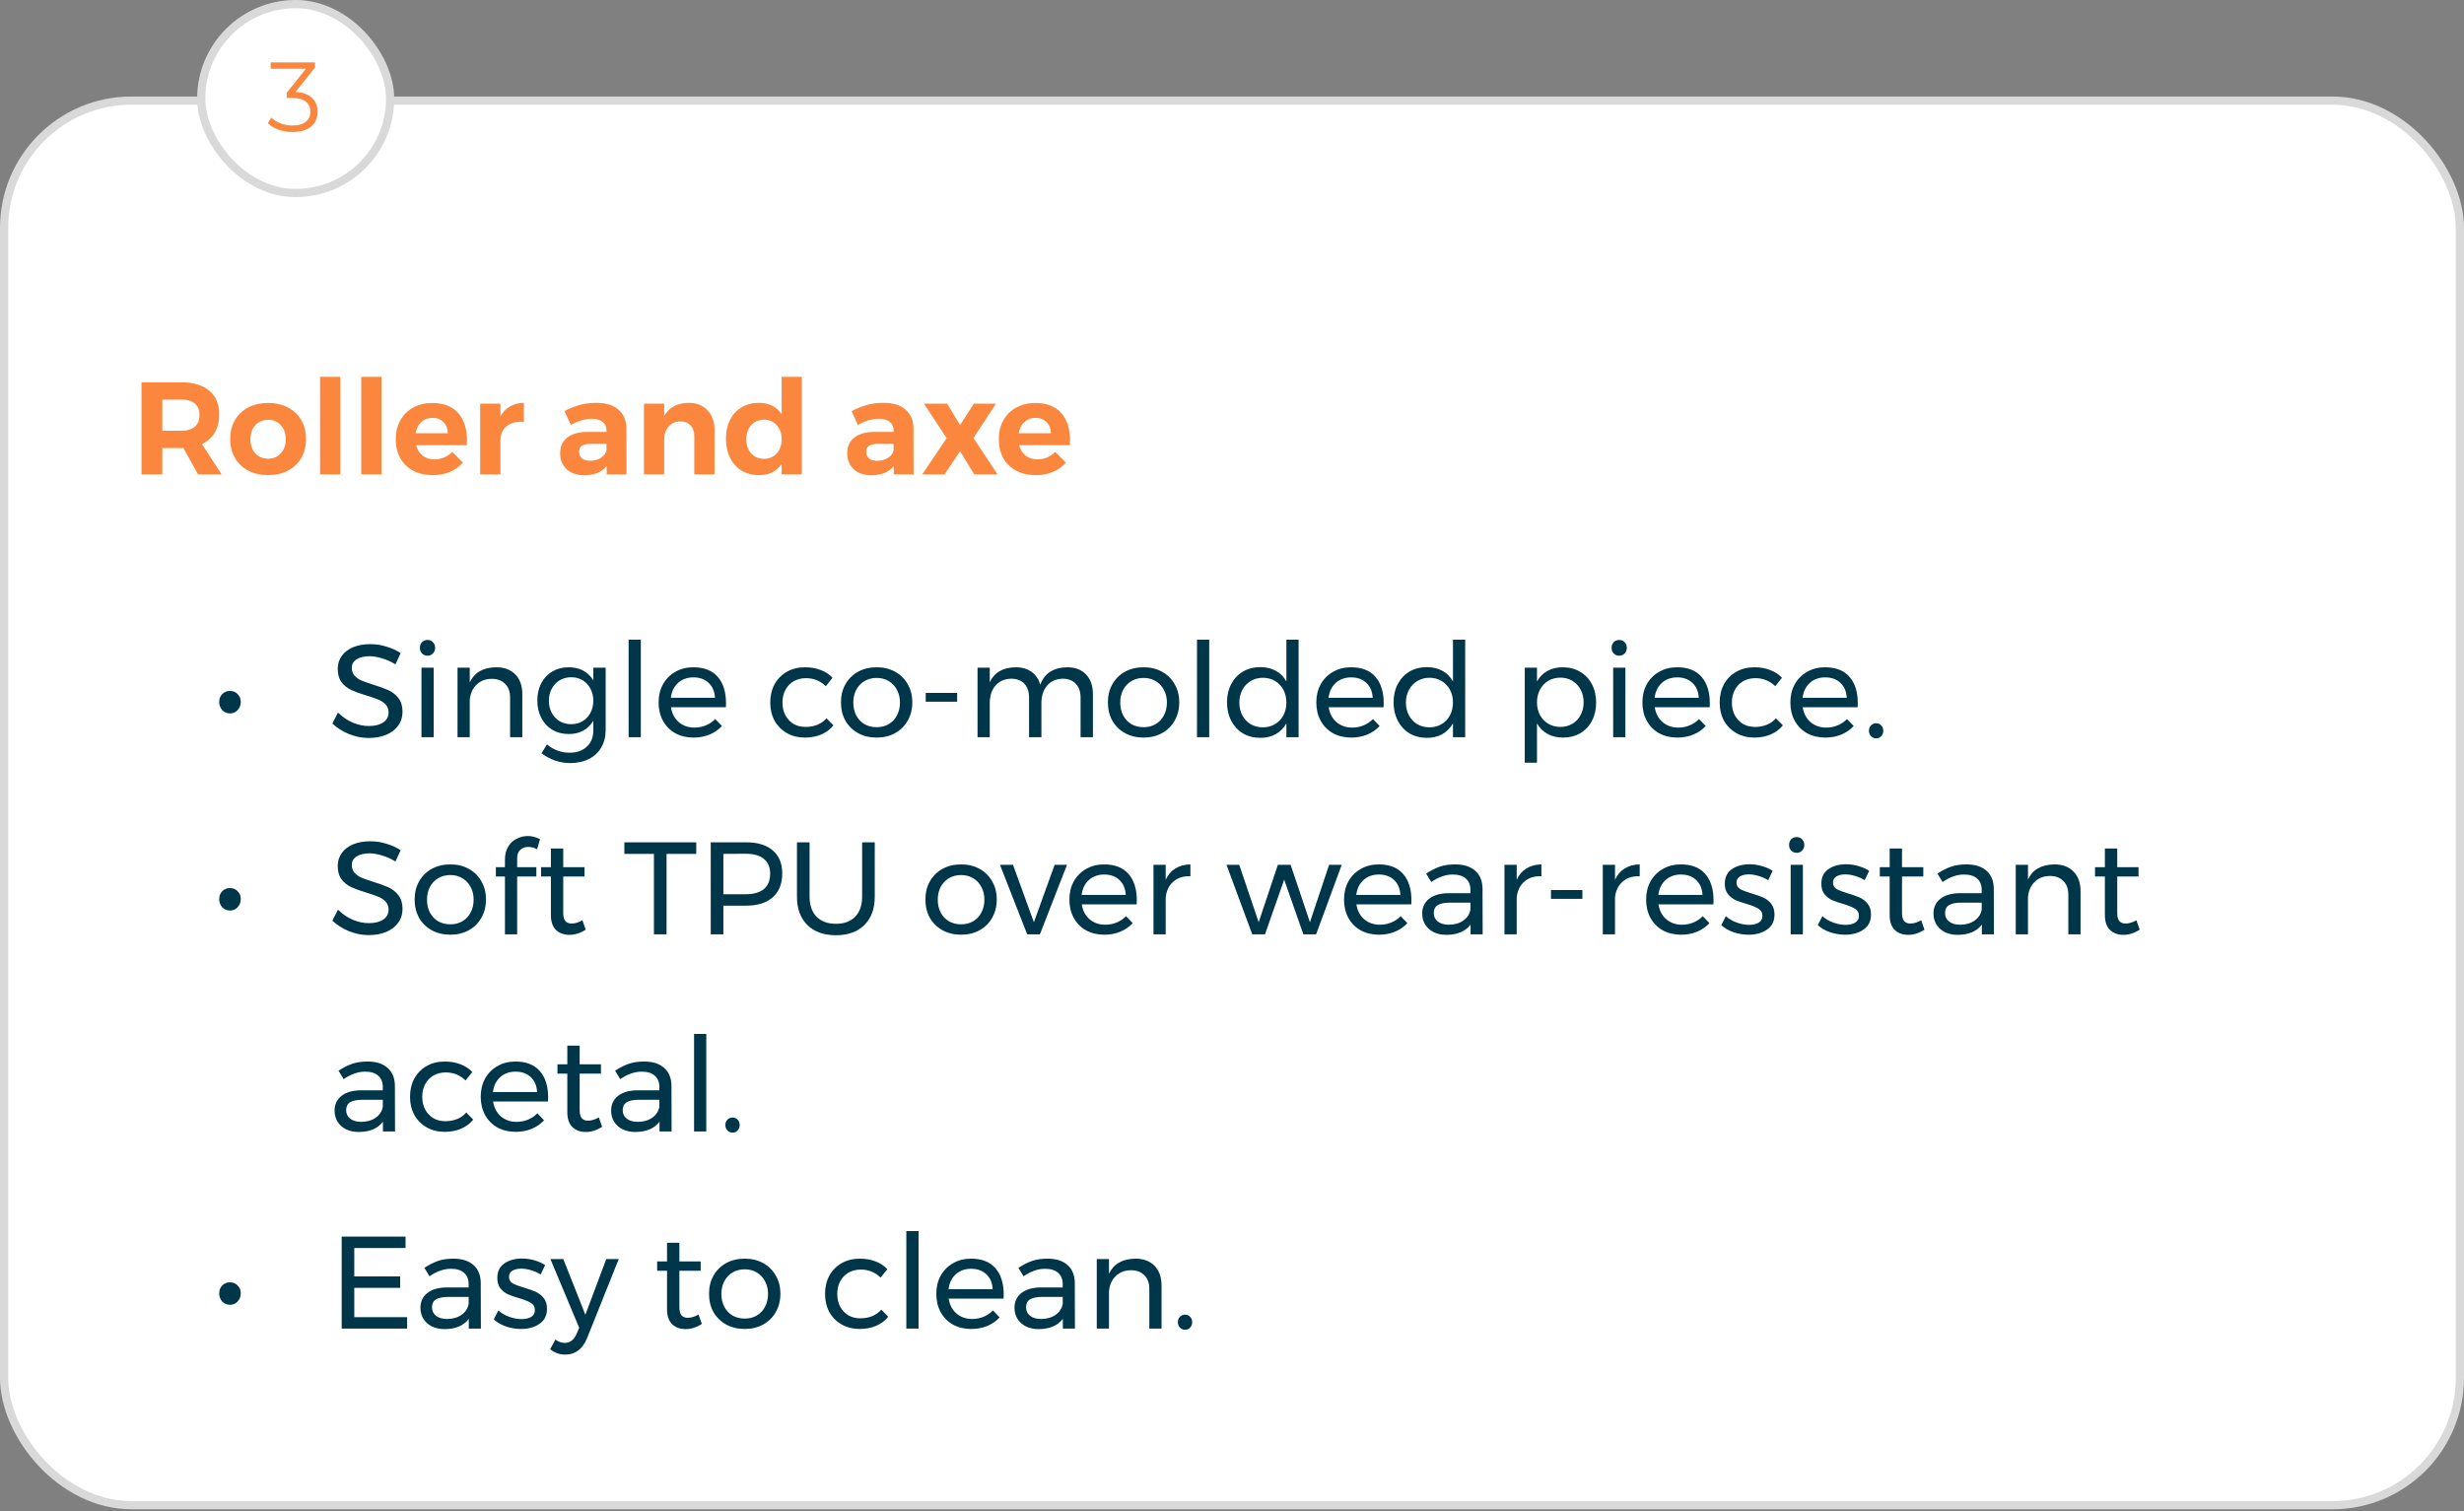
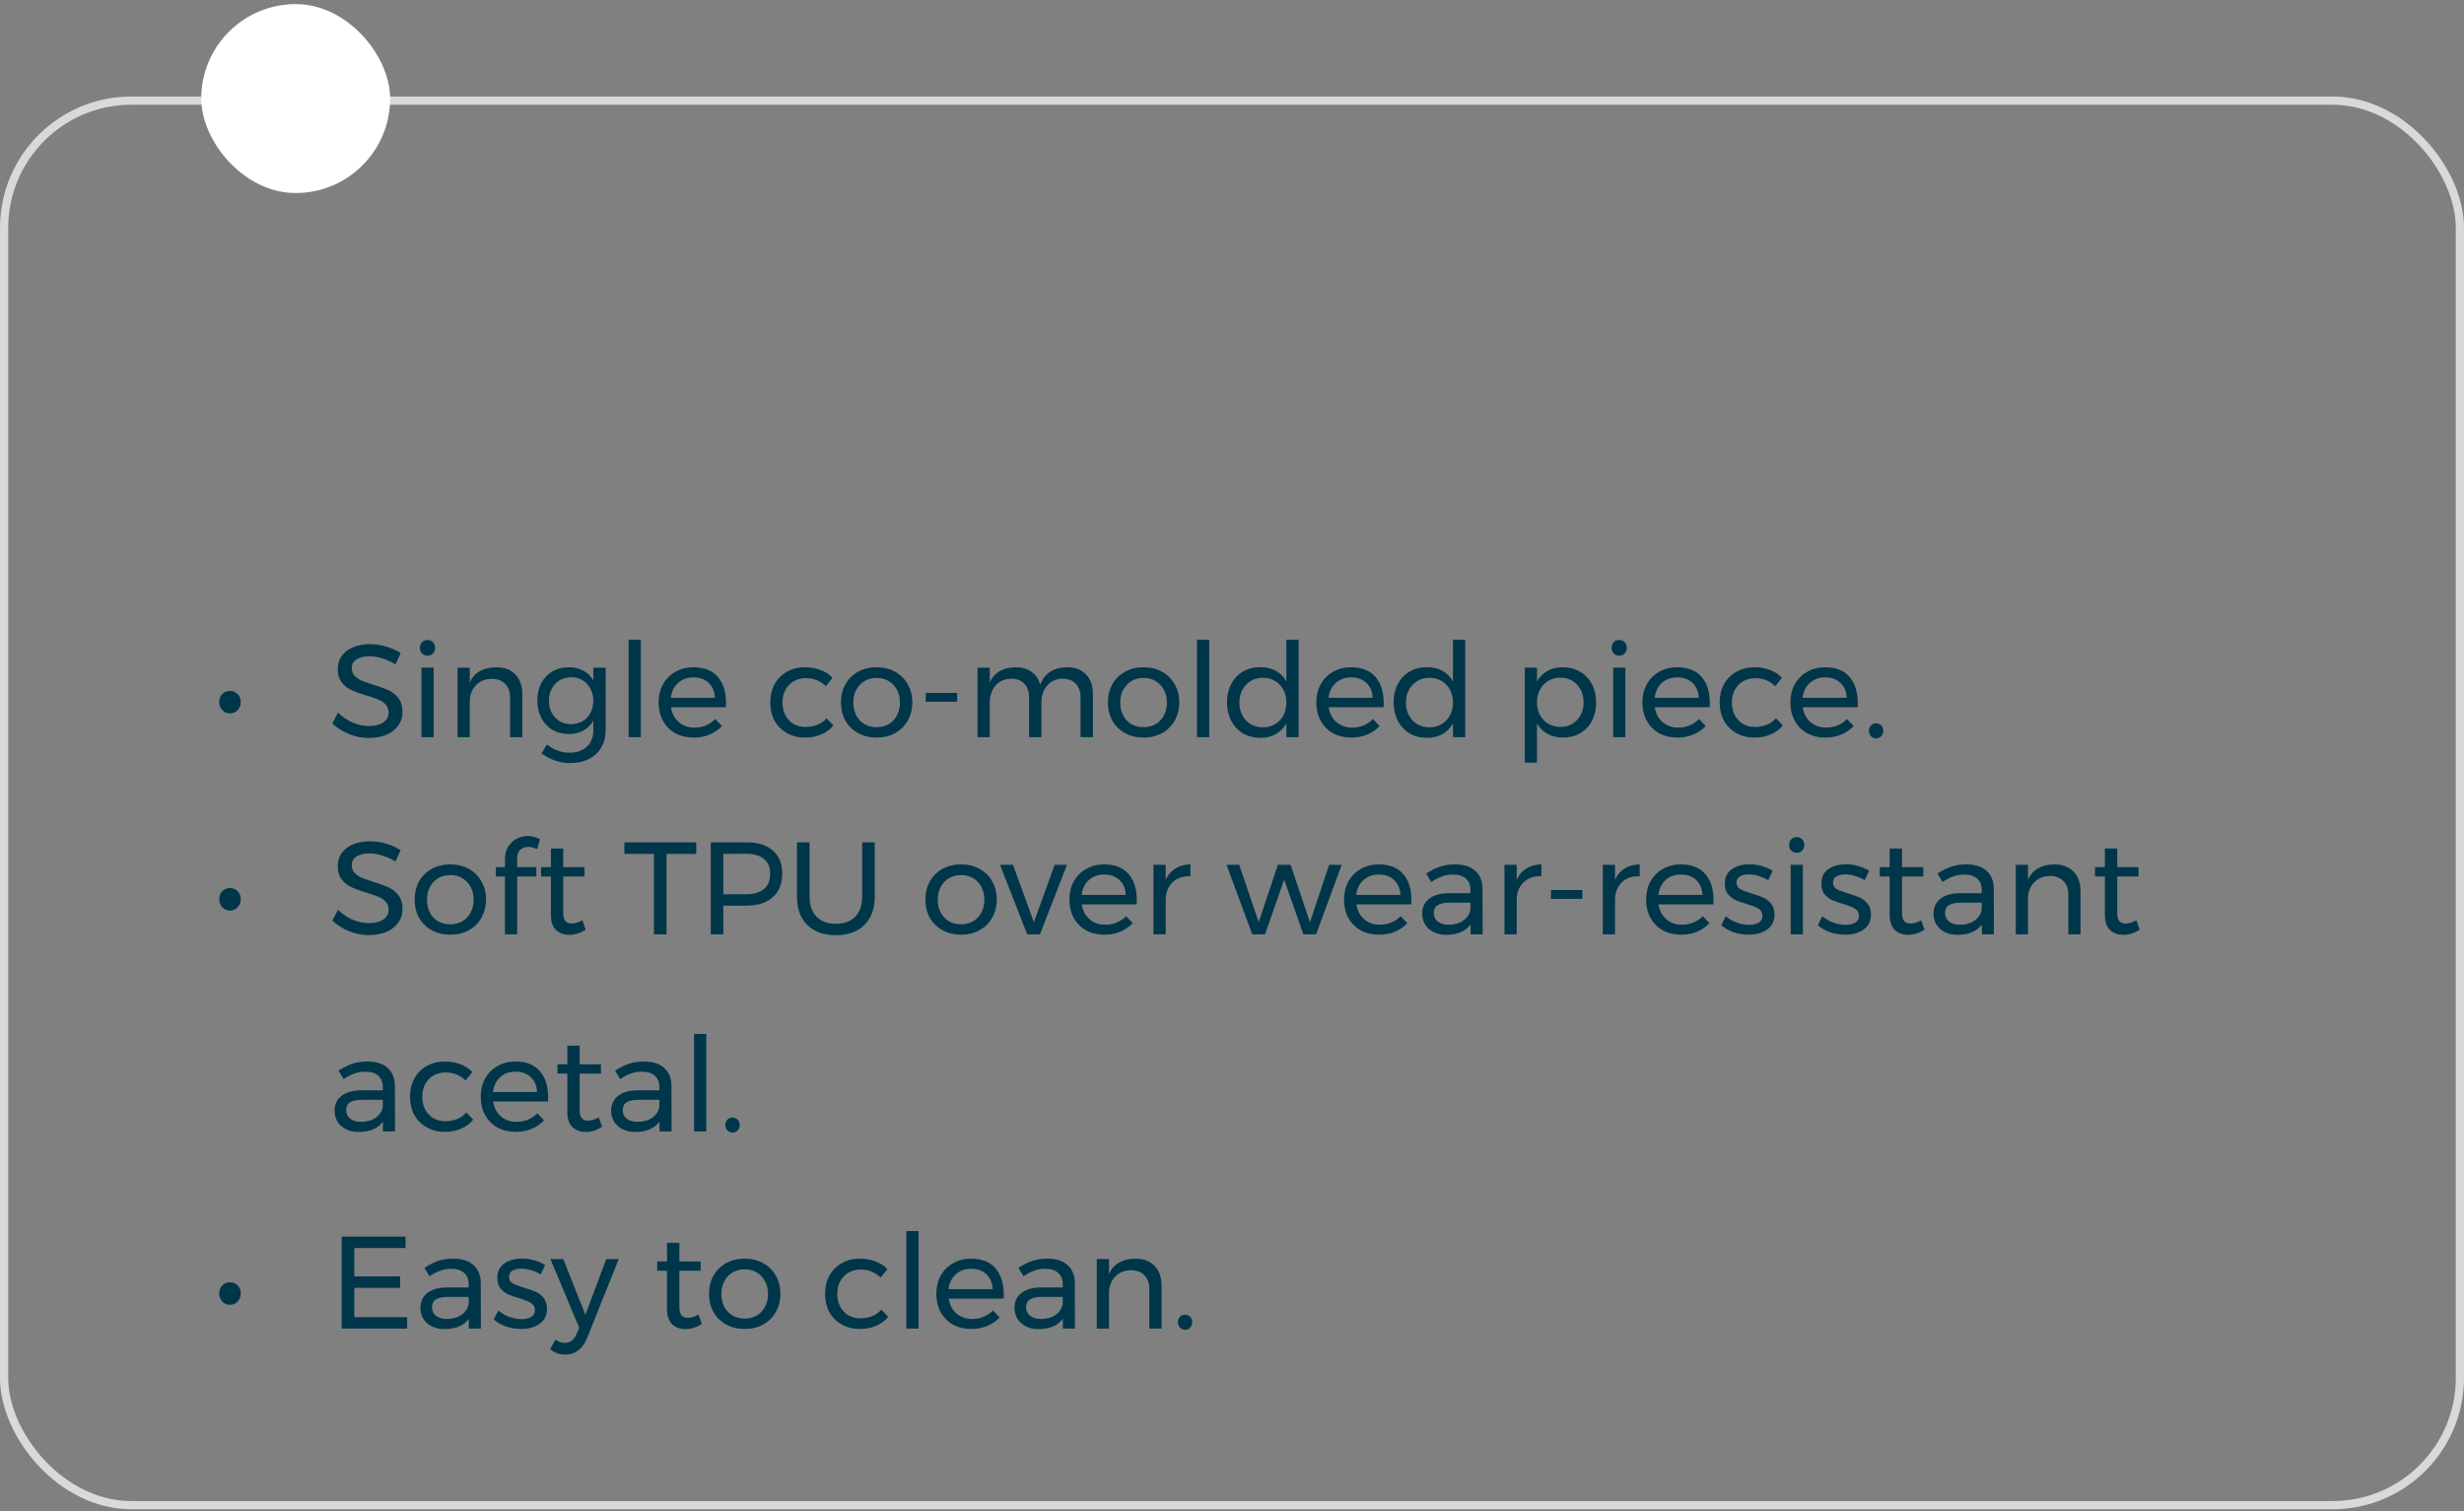
<svg xmlns="http://www.w3.org/2000/svg" width="300" height="184" viewBox="0 0 300 184" fill="none">
  <rect x="0" y="0" width="300" height="184" fill="#808080" stroke="none" />
-   <rect x="0.5" y="12.25" width="299" height="171" rx="15.5" fill="white" />
  <rect x="0.5" y="12.25" width="299" height="171" rx="15.5" stroke="#D9D9D9" />
-   <path d="M24.112 57.75L22.336 54.55H22.096H19.76V57.75H17.232V46.55H22.096C23.557 46.55 24.688 46.891 25.488 47.574C26.288 48.246 26.688 49.201 26.688 50.438C26.688 51.302 26.507 52.043 26.144 52.662C25.792 53.27 25.275 53.734 24.592 54.054L26.976 57.75H24.112ZM19.76 52.438H22.096C22.8 52.438 23.339 52.278 23.712 51.958C24.096 51.627 24.288 51.147 24.288 50.518C24.288 49.899 24.096 49.435 23.712 49.126C23.339 48.806 22.8 48.646 22.096 48.646H19.76V52.438ZM32.65 49.062C33.557 49.062 34.357 49.243 35.05 49.606C35.754 49.969 36.298 50.481 36.682 51.142C37.066 51.803 37.258 52.571 37.258 53.446C37.258 54.31 37.066 55.078 36.682 55.75C36.298 56.411 35.754 56.929 35.05 57.302C34.357 57.665 33.557 57.846 32.65 57.846C31.733 57.846 30.922 57.665 30.218 57.302C29.525 56.929 28.986 56.411 28.602 55.75C28.218 55.078 28.026 54.31 28.026 53.446C28.026 52.571 28.218 51.803 28.602 51.142C28.986 50.481 29.525 49.969 30.218 49.606C30.922 49.243 31.733 49.062 32.65 49.062ZM32.65 51.11C32.01 51.11 31.488 51.329 31.082 51.766C30.688 52.203 30.49 52.774 30.49 53.478C30.49 54.182 30.688 54.753 31.082 55.19C31.488 55.627 32.01 55.846 32.65 55.846C33.279 55.846 33.791 55.627 34.186 55.19C34.592 54.753 34.794 54.182 34.794 53.478C34.794 52.774 34.592 52.203 34.186 51.766C33.791 51.329 33.279 51.11 32.65 51.11ZM38.967 45.878H41.431V57.75H38.967V45.878ZM43.983 45.878H46.447V57.75H43.983V45.878ZM52.614 49.062C54.001 49.062 55.052 49.462 55.766 50.262C56.492 51.062 56.854 52.177 56.854 53.606C56.854 53.862 56.849 54.059 56.838 54.198H50.662C50.801 54.742 51.068 55.169 51.462 55.478C51.857 55.777 52.332 55.926 52.886 55.926C53.292 55.926 53.681 55.851 54.054 55.702C54.428 55.542 54.764 55.313 55.062 55.014L56.358 56.326C55.921 56.817 55.388 57.195 54.758 57.462C54.14 57.718 53.446 57.846 52.678 57.846C51.772 57.846 50.977 57.665 50.294 57.302C49.622 56.939 49.1 56.427 48.726 55.766C48.364 55.105 48.182 54.342 48.182 53.478C48.182 52.603 48.369 51.835 48.742 51.174C49.116 50.502 49.638 49.985 50.31 49.622C50.982 49.249 51.75 49.062 52.614 49.062ZM54.534 52.742C54.513 52.177 54.332 51.723 53.99 51.382C53.649 51.041 53.196 50.87 52.63 50.87C52.097 50.87 51.649 51.041 51.286 51.382C50.934 51.713 50.71 52.166 50.614 52.742H54.534ZM60.929 50.694C61.228 50.161 61.617 49.755 62.097 49.478C62.577 49.201 63.137 49.057 63.777 49.046V51.366C63.692 51.355 63.564 51.35 63.393 51.35C62.636 51.35 62.033 51.558 61.585 51.974C61.148 52.379 60.929 52.923 60.929 53.606V57.75H58.465V49.142H60.929V50.694ZM73.864 57.75V56.742C73.576 57.105 73.202 57.382 72.743 57.574C72.285 57.766 71.757 57.862 71.159 57.862C70.253 57.862 69.533 57.617 68.999 57.126C68.466 56.625 68.2 55.974 68.2 55.174C68.2 54.363 68.482 53.734 69.047 53.286C69.624 52.827 70.434 52.593 71.48 52.582H73.847V52.422C73.847 51.963 73.693 51.611 73.383 51.366C73.085 51.11 72.642 50.982 72.055 50.982C71.255 50.982 70.402 51.233 69.496 51.734L68.728 50.038C69.41 49.697 70.05 49.446 70.647 49.286C71.245 49.126 71.901 49.046 72.615 49.046C73.767 49.046 74.658 49.318 75.287 49.862C75.927 50.406 76.253 51.163 76.263 52.134L76.279 57.75H73.864ZM71.847 56.102C72.359 56.102 72.802 55.979 73.175 55.734C73.549 55.489 73.773 55.179 73.847 54.806V54.038H71.912C71.431 54.038 71.074 54.118 70.84 54.278C70.615 54.427 70.504 54.673 70.504 55.014C70.504 55.345 70.621 55.611 70.856 55.814C71.101 56.006 71.431 56.102 71.847 56.102ZM83.843 49.046C84.803 49.046 85.565 49.345 86.131 49.942C86.707 50.539 86.995 51.339 86.995 52.342V57.75H84.531V53.062C84.531 52.518 84.376 52.091 84.067 51.782C83.768 51.462 83.357 51.302 82.835 51.302C82.227 51.313 81.747 51.526 81.395 51.942C81.043 52.347 80.867 52.87 80.867 53.51V57.75H78.403V49.142H80.867V50.646C81.464 49.601 82.456 49.067 83.843 49.046ZM97.618 45.878V57.75H95.169V56.486C94.86 56.934 94.476 57.275 94.017 57.51C93.559 57.734 93.036 57.846 92.45 57.846C91.639 57.846 90.924 57.665 90.305 57.302C89.698 56.929 89.223 56.406 88.882 55.734C88.551 55.062 88.385 54.289 88.385 53.414C88.385 52.55 88.551 51.787 88.882 51.126C89.212 50.465 89.681 49.953 90.29 49.59C90.897 49.227 91.596 49.046 92.385 49.046C93.602 49.046 94.529 49.499 95.169 50.406V45.878H97.618ZM93.025 55.862C93.655 55.862 94.167 55.643 94.561 55.206C94.967 54.758 95.169 54.182 95.169 53.478C95.169 52.774 94.967 52.203 94.561 51.766C94.167 51.318 93.655 51.094 93.025 51.094C92.385 51.094 91.863 51.318 91.457 51.766C91.063 52.203 90.86 52.774 90.85 53.478C90.86 54.182 91.063 54.758 91.457 55.206C91.863 55.643 92.385 55.862 93.025 55.862ZM108.817 57.75V56.742C108.529 57.105 108.155 57.382 107.697 57.574C107.238 57.766 106.71 57.862 106.113 57.862C105.206 57.862 104.486 57.617 103.953 57.126C103.419 56.625 103.153 55.974 103.153 55.174C103.153 54.363 103.435 53.734 104.001 53.286C104.577 52.827 105.387 52.593 106.433 52.582H108.801V52.422C108.801 51.963 108.646 51.611 108.337 51.366C108.038 51.11 107.595 50.982 107.009 50.982C106.209 50.982 105.355 51.233 104.449 51.734L103.681 50.038C104.363 49.697 105.003 49.446 105.601 49.286C106.198 49.126 106.854 49.046 107.569 49.046C108.721 49.046 109.611 49.318 110.241 49.862C110.881 50.406 111.206 51.163 111.217 52.134L111.233 57.75H108.817ZM106.801 56.102C107.313 56.102 107.755 55.979 108.129 55.734C108.502 55.489 108.726 55.179 108.801 54.806V54.038H106.865C106.385 54.038 106.027 54.118 105.793 54.278C105.569 54.427 105.457 54.673 105.457 55.014C105.457 55.345 105.574 55.611 105.809 55.814C106.054 56.006 106.385 56.102 106.801 56.102ZM112.492 49.142H115.308L116.892 51.75L118.572 49.142H121.26L118.524 53.334L121.452 57.75H118.62L116.892 54.934L115.004 57.75H112.284L115.26 53.35L112.492 49.142ZM126.036 49.062C127.423 49.062 128.474 49.462 129.188 50.262C129.914 51.062 130.276 52.177 130.276 53.606C130.276 53.862 130.271 54.059 130.26 54.198H124.084C124.223 54.742 124.49 55.169 124.884 55.478C125.279 55.777 125.754 55.926 126.308 55.926C126.714 55.926 127.103 55.851 127.476 55.702C127.85 55.542 128.186 55.313 128.484 55.014L129.78 56.326C129.343 56.817 128.81 57.195 128.18 57.462C127.562 57.718 126.868 57.846 126.1 57.846C125.194 57.846 124.399 57.665 123.716 57.302C123.044 56.939 122.522 56.427 122.148 55.766C121.786 55.105 121.604 54.342 121.604 53.478C121.604 52.603 121.791 51.835 122.164 51.174C122.538 50.502 123.06 49.985 123.732 49.622C124.404 49.249 125.172 49.062 126.036 49.062ZM127.956 52.742C127.935 52.177 127.754 51.723 127.412 51.382C127.071 51.041 126.618 50.87 126.052 50.87C125.519 50.87 125.071 51.041 124.708 51.382C124.356 51.713 124.132 52.166 124.036 52.742H127.956Z" fill="#FA873D" />
  <path d="M28.002 84.118C28.376 84.118 28.685 84.246 28.93 84.502C29.186 84.747 29.314 85.067 29.314 85.462C29.314 85.857 29.186 86.187 28.93 86.454C28.685 86.721 28.376 86.854 28.002 86.854C27.629 86.854 27.314 86.721 27.058 86.454C26.813 86.187 26.69 85.857 26.69 85.462C26.69 85.067 26.813 84.747 27.058 84.502C27.314 84.246 27.629 84.118 28.002 84.118ZM48.144 80.886C47.621 80.555 47.077 80.31 46.512 80.15C45.957 79.979 45.445 79.894 44.976 79.894C44.325 79.894 43.803 80.022 43.408 80.278C43.024 80.523 42.832 80.865 42.832 81.302C42.832 81.697 42.949 82.022 43.184 82.278C43.419 82.523 43.707 82.721 44.048 82.87C44.389 83.009 44.864 83.174 45.472 83.366C46.229 83.601 46.843 83.825 47.312 84.038C47.781 84.251 48.181 84.571 48.512 84.998C48.843 85.414 49.008 85.969 49.008 86.662C49.008 87.302 48.832 87.862 48.48 88.342C48.139 88.822 47.653 89.195 47.024 89.462C46.405 89.718 45.691 89.846 44.88 89.846C44.059 89.846 43.259 89.686 42.48 89.366C41.701 89.046 41.029 88.619 40.464 88.086L41.152 86.758C41.685 87.281 42.283 87.686 42.944 87.974C43.616 88.251 44.267 88.39 44.896 88.39C45.643 88.39 46.229 88.246 46.656 87.958C47.093 87.659 47.312 87.259 47.312 86.758C47.312 86.363 47.195 86.038 46.96 85.782C46.725 85.526 46.427 85.323 46.064 85.174C45.712 85.025 45.232 84.859 44.624 84.678C43.877 84.454 43.269 84.235 42.8 84.022C42.331 83.809 41.931 83.494 41.6 83.078C41.28 82.662 41.12 82.113 41.12 81.43C41.12 80.833 41.285 80.305 41.616 79.846C41.947 79.387 42.411 79.035 43.008 78.79C43.605 78.545 44.299 78.422 45.088 78.422C45.76 78.422 46.416 78.523 47.056 78.726C47.707 78.918 48.283 79.179 48.784 79.51L48.144 80.886ZM51.315 81.286H52.803V89.75H51.315V81.286ZM52.051 77.91C52.318 77.91 52.537 78.001 52.707 78.182C52.889 78.363 52.979 78.593 52.979 78.87C52.979 79.147 52.889 79.377 52.707 79.558C52.537 79.739 52.318 79.83 52.051 79.83C51.785 79.83 51.561 79.739 51.379 79.558C51.209 79.377 51.123 79.147 51.123 78.87C51.123 78.593 51.209 78.363 51.379 78.182C51.561 78.001 51.785 77.91 52.051 77.91ZM60.41 81.238C61.402 81.238 62.181 81.531 62.746 82.118C63.311 82.694 63.594 83.494 63.594 84.518V89.75H62.106V84.918C62.106 84.203 61.903 83.649 61.498 83.254C61.103 82.849 60.554 82.646 59.85 82.646C59.093 82.657 58.474 82.902 57.994 83.382C57.525 83.851 57.258 84.465 57.194 85.222V89.75H55.706V81.286H57.194V83.078C57.759 81.873 58.831 81.259 60.41 81.238ZM73.741 81.286V88.886C73.741 89.697 73.559 90.406 73.197 91.014C72.845 91.622 72.344 92.086 71.693 92.406C71.042 92.737 70.285 92.902 69.421 92.902C68.173 92.902 67.01 92.507 65.933 91.718L66.589 90.63C67.005 90.971 67.437 91.222 67.885 91.382C68.333 91.553 68.823 91.638 69.357 91.638C70.231 91.638 70.93 91.393 71.453 90.902C71.975 90.411 72.237 89.755 72.237 88.934V87.75C71.938 88.262 71.533 88.662 71.021 88.95C70.509 89.227 69.922 89.366 69.261 89.366C68.504 89.366 67.832 89.195 67.245 88.854C66.669 88.502 66.221 88.017 65.901 87.398C65.581 86.779 65.421 86.07 65.421 85.27C65.421 84.481 65.581 83.782 65.901 83.174C66.221 82.566 66.669 82.091 67.245 81.75C67.832 81.409 68.504 81.238 69.261 81.238C69.933 81.238 70.519 81.377 71.021 81.654C71.533 81.931 71.938 82.326 72.237 82.838V81.286H73.741ZM69.549 88.166C70.072 88.166 70.535 88.043 70.941 87.798C71.346 87.553 71.661 87.217 71.885 86.79C72.12 86.353 72.237 85.862 72.237 85.318C72.237 84.763 72.12 84.273 71.885 83.846C71.661 83.409 71.346 83.067 70.941 82.822C70.535 82.577 70.072 82.454 69.549 82.454C69.026 82.454 68.557 82.577 68.141 82.822C67.736 83.067 67.415 83.409 67.181 83.846C66.946 84.273 66.829 84.763 66.829 85.318C66.84 86.15 67.096 86.833 67.597 87.366C68.098 87.899 68.749 88.166 69.549 88.166ZM76.536 77.878H78.024V89.75H76.536V77.878ZM84.41 81.238C85.722 81.238 86.715 81.627 87.386 82.406C88.058 83.174 88.394 84.246 88.394 85.622C88.394 85.835 88.389 85.995 88.379 86.102H81.691C81.808 86.859 82.123 87.462 82.635 87.91C83.157 88.358 83.797 88.582 84.555 88.582C85.056 88.582 85.52 88.491 85.947 88.31C86.384 88.129 86.763 87.873 87.082 87.542L87.898 88.39C87.483 88.838 86.981 89.185 86.394 89.43C85.808 89.675 85.157 89.798 84.442 89.798C83.611 89.798 82.869 89.622 82.219 89.27C81.579 88.907 81.077 88.401 80.715 87.75C80.362 87.099 80.186 86.358 80.186 85.526C80.186 84.694 80.362 83.958 80.715 83.318C81.077 82.667 81.579 82.161 82.219 81.798C82.859 81.425 83.589 81.238 84.41 81.238ZM87.05 84.95C87.008 84.182 86.752 83.579 86.282 83.142C85.813 82.694 85.195 82.47 84.427 82.47C83.68 82.47 83.056 82.694 82.555 83.142C82.064 83.59 81.77 84.193 81.674 84.95H87.05ZM100.548 83.542C99.876 82.891 99.071 82.566 98.132 82.566C97.578 82.566 97.082 82.689 96.644 82.934C96.218 83.179 95.882 83.526 95.636 83.974C95.391 84.422 95.268 84.939 95.268 85.526C95.268 86.113 95.386 86.63 95.62 87.078C95.866 87.526 96.196 87.878 96.612 88.134C97.039 88.379 97.524 88.502 98.068 88.502C98.612 88.502 99.103 88.411 99.54 88.23C99.978 88.049 100.34 87.787 100.628 87.446L101.476 88.31C101.092 88.79 100.602 89.158 100.004 89.414C99.418 89.67 98.751 89.798 98.004 89.798C97.183 89.798 96.452 89.617 95.812 89.254C95.172 88.891 94.671 88.39 94.308 87.75C93.956 87.099 93.78 86.358 93.78 85.526C93.78 84.694 93.956 83.953 94.308 83.302C94.671 82.651 95.172 82.145 95.812 81.782C96.452 81.419 97.183 81.238 98.004 81.238C98.719 81.238 99.359 81.35 99.924 81.574C100.5 81.787 100.98 82.102 101.364 82.518L100.548 83.542ZM106.742 81.238C107.584 81.238 108.331 81.419 108.982 81.782C109.643 82.145 110.155 82.651 110.518 83.302C110.891 83.942 111.078 84.678 111.078 85.51C111.078 86.342 110.891 87.083 110.518 87.734C110.155 88.385 109.643 88.891 108.982 89.254C108.331 89.617 107.584 89.798 106.742 89.798C105.888 89.798 105.131 89.617 104.47 89.254C103.819 88.891 103.307 88.39 102.934 87.75C102.571 87.099 102.39 86.353 102.39 85.51C102.39 84.678 102.571 83.942 102.934 83.302C103.307 82.651 103.819 82.145 104.47 81.782C105.131 81.419 105.888 81.238 106.742 81.238ZM106.742 82.534C106.187 82.534 105.691 82.662 105.254 82.918C104.827 83.174 104.491 83.531 104.246 83.99C104.011 84.438 103.894 84.95 103.894 85.526C103.894 86.113 104.011 86.635 104.246 87.094C104.491 87.553 104.827 87.91 105.254 88.166C105.691 88.411 106.187 88.534 106.742 88.534C107.286 88.534 107.771 88.411 108.198 88.166C108.635 87.91 108.971 87.553 109.206 87.094C109.451 86.635 109.574 86.113 109.574 85.526C109.574 84.95 109.451 84.438 109.206 83.99C108.971 83.531 108.635 83.174 108.198 82.918C107.771 82.662 107.286 82.534 106.742 82.534ZM112.711 84.358H116.535V85.43H112.711V84.358ZM129.947 81.238C130.917 81.238 131.68 81.531 132.235 82.118C132.789 82.705 133.067 83.505 133.067 84.518V89.75H131.563V84.918C131.563 84.203 131.365 83.643 130.971 83.238C130.587 82.833 130.053 82.63 129.371 82.63C128.571 82.651 127.941 82.934 127.483 83.478C127.024 84.022 126.795 84.721 126.795 85.574V89.75H125.291V84.918C125.291 84.203 125.099 83.643 124.715 83.238C124.331 82.833 123.792 82.63 123.099 82.63C122.299 82.651 121.664 82.934 121.195 83.478C120.736 84.022 120.507 84.721 120.507 85.574V89.75H119.019V81.286H120.507V83.062C121.061 81.867 122.112 81.259 123.659 81.238C124.437 81.238 125.083 81.425 125.595 81.798C126.117 82.171 126.469 82.694 126.651 83.366C127.173 81.969 128.272 81.259 129.947 81.238ZM139.242 81.238C140.084 81.238 140.831 81.419 141.482 81.782C142.143 82.145 142.655 82.651 143.018 83.302C143.391 83.942 143.578 84.678 143.578 85.51C143.578 86.342 143.391 87.083 143.018 87.734C142.655 88.385 142.143 88.891 141.482 89.254C140.831 89.617 140.084 89.798 139.242 89.798C138.388 89.798 137.631 89.617 136.97 89.254C136.319 88.891 135.807 88.39 135.434 87.75C135.071 87.099 134.89 86.353 134.89 85.51C134.89 84.678 135.071 83.942 135.434 83.302C135.807 82.651 136.319 82.145 136.97 81.782C137.631 81.419 138.388 81.238 139.242 81.238ZM139.242 82.534C138.687 82.534 138.191 82.662 137.754 82.918C137.327 83.174 136.991 83.531 136.746 83.99C136.511 84.438 136.394 84.95 136.394 85.526C136.394 86.113 136.511 86.635 136.746 87.094C136.991 87.553 137.327 87.91 137.754 88.166C138.191 88.411 138.687 88.534 139.242 88.534C139.786 88.534 140.271 88.411 140.698 88.166C141.135 87.91 141.471 87.553 141.706 87.094C141.951 86.635 142.074 86.113 142.074 85.526C142.074 84.95 141.951 84.438 141.706 83.99C141.471 83.531 141.135 83.174 140.698 82.918C140.271 82.662 139.786 82.534 139.242 82.534ZM145.739 77.878H147.227V89.75H145.739V77.878ZM158.11 77.878V89.75H156.622V88.07C156.302 88.635 155.87 89.073 155.326 89.382C154.792 89.681 154.168 89.83 153.454 89.83C152.654 89.83 151.944 89.649 151.326 89.286C150.718 88.913 150.243 88.401 149.902 87.75C149.56 87.089 149.39 86.337 149.39 85.494C149.39 84.662 149.56 83.926 149.902 83.286C150.243 82.635 150.718 82.129 151.326 81.766C151.944 81.403 152.648 81.222 153.438 81.222C154.163 81.222 154.798 81.371 155.342 81.67C155.886 81.969 156.312 82.401 156.622 82.966V77.878H158.11ZM153.758 88.55C154.312 88.55 154.803 88.422 155.23 88.166C155.667 87.91 156.008 87.553 156.254 87.094C156.499 86.635 156.622 86.118 156.622 85.542C156.622 84.955 156.499 84.433 156.254 83.974C156.008 83.515 155.667 83.158 155.23 82.902C154.803 82.646 154.312 82.518 153.758 82.518C153.203 82.518 152.707 82.651 152.27 82.918C151.843 83.174 151.507 83.531 151.262 83.99C151.016 84.449 150.894 84.966 150.894 85.542C150.894 86.118 151.016 86.635 151.262 87.094C151.507 87.553 151.843 87.91 152.27 88.166C152.707 88.422 153.203 88.55 153.758 88.55ZM164.489 81.238C165.801 81.238 166.793 81.627 167.465 82.406C168.137 83.174 168.473 84.246 168.473 85.622C168.473 85.835 168.467 85.995 168.457 86.102H161.769C161.886 86.859 162.201 87.462 162.713 87.91C163.235 88.358 163.875 88.582 164.633 88.582C165.134 88.582 165.598 88.491 166.025 88.31C166.462 88.129 166.841 87.873 167.161 87.542L167.977 88.39C167.561 88.838 167.059 89.185 166.473 89.43C165.886 89.675 165.235 89.798 164.521 89.798C163.689 89.798 162.947 89.622 162.297 89.27C161.657 88.907 161.155 88.401 160.793 87.75C160.441 87.099 160.265 86.358 160.265 85.526C160.265 84.694 160.441 83.958 160.793 83.318C161.155 82.667 161.657 82.161 162.297 81.798C162.937 81.425 163.667 81.238 164.489 81.238ZM167.129 84.95C167.086 84.182 166.83 83.579 166.361 83.142C165.891 82.694 165.273 82.47 164.505 82.47C163.758 82.47 163.134 82.694 162.633 83.142C162.142 83.59 161.849 84.193 161.753 84.95H167.129ZM178.391 77.878V89.75H176.903V88.07C176.583 88.635 176.151 89.073 175.607 89.382C175.074 89.681 174.45 89.83 173.735 89.83C172.935 89.83 172.226 89.649 171.607 89.286C170.999 88.913 170.524 88.401 170.183 87.75C169.842 87.089 169.671 86.337 169.671 85.494C169.671 84.662 169.842 83.926 170.183 83.286C170.524 82.635 170.999 82.129 171.607 81.766C172.226 81.403 172.93 81.222 173.719 81.222C174.444 81.222 175.079 81.371 175.623 81.67C176.167 81.969 176.594 82.401 176.903 82.966V77.878H178.391ZM174.039 88.55C174.594 88.55 175.084 88.422 175.511 88.166C175.948 87.91 176.29 87.553 176.535 87.094C176.78 86.635 176.903 86.118 176.903 85.542C176.903 84.955 176.78 84.433 176.535 83.974C176.29 83.515 175.948 83.158 175.511 82.902C175.084 82.646 174.594 82.518 174.039 82.518C173.484 82.518 172.988 82.651 172.551 82.918C172.124 83.174 171.788 83.531 171.543 83.99C171.298 84.449 171.175 84.966 171.175 85.542C171.175 86.118 171.298 86.635 171.543 87.094C171.788 87.553 172.124 87.91 172.551 88.166C172.988 88.422 173.484 88.55 174.039 88.55ZM190.269 81.238C191.059 81.238 191.763 81.419 192.381 81.782C193 82.145 193.48 82.651 193.821 83.302C194.163 83.953 194.333 84.699 194.333 85.542C194.333 86.374 194.163 87.115 193.821 87.766C193.491 88.406 193.016 88.907 192.397 89.27C191.789 89.622 191.091 89.798 190.301 89.798C189.587 89.798 188.957 89.649 188.413 89.35C187.869 89.051 187.443 88.625 187.133 88.07V92.854H185.645V81.286H187.133V82.966C187.443 82.411 187.864 81.985 188.397 81.686C188.941 81.387 189.565 81.238 190.269 81.238ZM189.981 88.502C190.525 88.502 191.011 88.374 191.437 88.118C191.875 87.862 192.211 87.505 192.445 87.046C192.691 86.587 192.813 86.07 192.813 85.494C192.813 84.929 192.691 84.417 192.445 83.958C192.2 83.499 191.864 83.142 191.437 82.886C191.011 82.63 190.525 82.502 189.981 82.502C189.437 82.502 188.947 82.63 188.509 82.886C188.083 83.142 187.747 83.499 187.501 83.958C187.256 84.417 187.133 84.929 187.133 85.494C187.133 86.081 187.256 86.603 187.501 87.062C187.747 87.51 188.083 87.862 188.509 88.118C188.947 88.374 189.437 88.502 189.981 88.502ZM196.409 81.286H197.897V89.75H196.409V81.286ZM197.145 77.91C197.412 77.91 197.63 78.001 197.801 78.182C197.982 78.363 198.073 78.593 198.073 78.87C198.073 79.147 197.982 79.377 197.801 79.558C197.63 79.739 197.412 79.83 197.145 79.83C196.878 79.83 196.654 79.739 196.473 79.558C196.302 79.377 196.217 79.147 196.217 78.87C196.217 78.593 196.302 78.363 196.473 78.182C196.654 78.001 196.878 77.91 197.145 77.91ZM204.192 81.238C205.504 81.238 206.496 81.627 207.168 82.406C207.84 83.174 208.176 84.246 208.176 85.622C208.176 85.835 208.17 85.995 208.16 86.102H201.472C201.589 86.859 201.904 87.462 202.416 87.91C202.938 88.358 203.578 88.582 204.336 88.582C204.837 88.582 205.301 88.491 205.728 88.31C206.165 88.129 206.544 87.873 206.864 87.542L207.68 88.39C207.264 88.838 206.762 89.185 206.176 89.43C205.589 89.675 204.938 89.798 204.224 89.798C203.392 89.798 202.65 89.622 202 89.27C201.36 88.907 200.858 88.401 200.496 87.75C200.144 87.099 199.968 86.358 199.968 85.526C199.968 84.694 200.144 83.958 200.496 83.318C200.858 82.667 201.36 82.161 202 81.798C202.64 81.425 203.37 81.238 204.192 81.238ZM206.832 84.95C206.789 84.182 206.533 83.579 206.064 83.142C205.594 82.694 204.976 82.47 204.208 82.47C203.461 82.47 202.837 82.694 202.336 83.142C201.845 83.59 201.552 84.193 201.456 84.95H206.832ZM216.142 83.542C215.47 82.891 214.665 82.566 213.726 82.566C213.171 82.566 212.675 82.689 212.238 82.934C211.811 83.179 211.475 83.526 211.23 83.974C210.985 84.422 210.862 84.939 210.862 85.526C210.862 86.113 210.979 86.63 211.214 87.078C211.459 87.526 211.79 87.878 212.206 88.134C212.633 88.379 213.118 88.502 213.662 88.502C214.206 88.502 214.697 88.411 215.134 88.23C215.571 88.049 215.934 87.787 216.222 87.446L217.07 88.31C216.686 88.79 216.195 89.158 215.598 89.414C215.011 89.67 214.345 89.798 213.598 89.798C212.777 89.798 212.046 89.617 211.406 89.254C210.766 88.891 210.265 88.39 209.902 87.75C209.55 87.099 209.374 86.358 209.374 85.526C209.374 84.694 209.55 83.953 209.902 83.302C210.265 82.651 210.766 82.145 211.406 81.782C212.046 81.419 212.777 81.238 213.598 81.238C214.313 81.238 214.953 81.35 215.518 81.574C216.094 81.787 216.574 82.102 216.958 82.518L216.142 83.542ZM222.207 81.238C223.519 81.238 224.511 81.627 225.183 82.406C225.855 83.174 226.191 84.246 226.191 85.622C226.191 85.835 226.186 85.995 226.175 86.102H219.487C219.605 86.859 219.919 87.462 220.431 87.91C220.954 88.358 221.594 88.582 222.351 88.582C222.853 88.582 223.317 88.491 223.743 88.31C224.181 88.129 224.559 87.873 224.879 87.542L225.695 88.39C225.279 88.838 224.778 89.185 224.191 89.43C223.605 89.675 222.954 89.798 222.239 89.798C221.407 89.798 220.666 89.622 220.015 89.27C219.375 88.907 218.874 88.401 218.511 87.75C218.159 87.099 217.983 86.358 217.983 85.526C217.983 84.694 218.159 83.958 218.511 83.318C218.874 82.667 219.375 82.161 220.015 81.798C220.655 81.425 221.386 81.238 222.207 81.238ZM224.847 84.95C224.805 84.182 224.549 83.579 224.079 83.142C223.61 82.694 222.991 82.47 222.223 82.47C221.477 82.47 220.853 82.694 220.351 83.142C219.861 83.59 219.567 84.193 219.471 84.95H224.847ZM228.43 88.054C228.675 88.054 228.878 88.139 229.038 88.31C229.208 88.481 229.294 88.699 229.294 88.966C229.294 89.233 229.208 89.457 229.038 89.638C228.878 89.809 228.675 89.894 228.43 89.894C228.184 89.894 227.976 89.809 227.806 89.638C227.635 89.457 227.55 89.233 227.55 88.966C227.55 88.699 227.635 88.481 227.806 88.31C227.976 88.139 228.184 88.054 228.43 88.054ZM28.002 108.118C28.376 108.118 28.685 108.246 28.93 108.502C29.186 108.747 29.314 109.067 29.314 109.462C29.314 109.857 29.186 110.187 28.93 110.454C28.685 110.721 28.376 110.854 28.002 110.854C27.629 110.854 27.314 110.721 27.058 110.454C26.813 110.187 26.69 109.857 26.69 109.462C26.69 109.067 26.813 108.747 27.058 108.502C27.314 108.246 27.629 108.118 28.002 108.118ZM48.144 104.886C47.621 104.555 47.077 104.31 46.512 104.15C45.957 103.979 45.445 103.894 44.976 103.894C44.325 103.894 43.803 104.022 43.408 104.278C43.024 104.523 42.832 104.865 42.832 105.302C42.832 105.697 42.949 106.022 43.184 106.278C43.419 106.523 43.707 106.721 44.048 106.87C44.389 107.009 44.864 107.174 45.472 107.366C46.229 107.601 46.843 107.825 47.312 108.038C47.781 108.251 48.181 108.571 48.512 108.998C48.843 109.414 49.008 109.969 49.008 110.662C49.008 111.302 48.832 111.862 48.48 112.342C48.139 112.822 47.653 113.195 47.024 113.462C46.405 113.718 45.691 113.846 44.88 113.846C44.059 113.846 43.259 113.686 42.48 113.366C41.701 113.046 41.029 112.619 40.464 112.086L41.152 110.758C41.685 111.281 42.283 111.686 42.944 111.974C43.616 112.251 44.267 112.39 44.896 112.39C45.643 112.39 46.229 112.246 46.656 111.958C47.093 111.659 47.312 111.259 47.312 110.758C47.312 110.363 47.195 110.038 46.96 109.782C46.725 109.526 46.427 109.323 46.064 109.174C45.712 109.025 45.232 108.859 44.624 108.678C43.877 108.454 43.269 108.235 42.8 108.022C42.331 107.809 41.931 107.494 41.6 107.078C41.28 106.662 41.12 106.113 41.12 105.43C41.12 104.833 41.285 104.305 41.616 103.846C41.947 103.387 42.411 103.035 43.008 102.79C43.605 102.545 44.299 102.422 45.088 102.422C45.76 102.422 46.416 102.523 47.056 102.726C47.707 102.918 48.283 103.179 48.784 103.51L48.144 104.886ZM54.835 105.238C55.678 105.238 56.425 105.419 57.075 105.782C57.737 106.145 58.249 106.651 58.611 107.302C58.985 107.942 59.171 108.678 59.171 109.51C59.171 110.342 58.985 111.083 58.611 111.734C58.249 112.385 57.737 112.891 57.075 113.254C56.425 113.617 55.678 113.798 54.835 113.798C53.982 113.798 53.225 113.617 52.563 113.254C51.913 112.891 51.401 112.39 51.027 111.75C50.665 111.099 50.483 110.353 50.483 109.51C50.483 108.678 50.665 107.942 51.027 107.302C51.401 106.651 51.913 106.145 52.563 105.782C53.225 105.419 53.982 105.238 54.835 105.238ZM54.835 106.534C54.281 106.534 53.785 106.662 53.347 106.918C52.921 107.174 52.585 107.531 52.339 107.99C52.105 108.438 51.987 108.95 51.987 109.526C51.987 110.113 52.105 110.635 52.339 111.094C52.585 111.553 52.921 111.91 53.347 112.166C53.785 112.411 54.281 112.534 54.835 112.534C55.379 112.534 55.865 112.411 56.291 112.166C56.729 111.91 57.065 111.553 57.299 111.094C57.545 110.635 57.667 110.113 57.667 109.526C57.667 108.95 57.545 108.438 57.299 107.99C57.065 107.531 56.729 107.174 56.291 106.918C55.865 106.662 55.379 106.534 54.835 106.534ZM64.31 103.11C63.926 103.11 63.606 103.227 63.35 103.462C63.094 103.697 62.966 104.033 62.966 104.47V105.574H65.302V106.71H62.966V113.75H61.478V106.71H60.374V105.574H61.478V104.662C61.478 104.043 61.606 103.521 61.862 103.094C62.129 102.657 62.476 102.331 62.902 102.118C63.329 101.894 63.788 101.782 64.278 101.782C64.748 101.782 65.238 101.91 65.75 102.166L65.398 103.382C65.014 103.201 64.652 103.11 64.31 103.11ZM71.312 113.19C70.662 113.606 70.001 113.814 69.329 113.814C68.656 113.814 68.112 113.617 67.697 113.222C67.281 112.817 67.073 112.209 67.073 111.398V106.71H65.873V105.574H67.073V103.302H68.576V105.574H71.168V106.71H68.576V111.126C68.576 111.595 68.662 111.931 68.832 112.134C69.003 112.337 69.259 112.438 69.6 112.438C70.006 112.438 70.443 112.305 70.912 112.038L71.312 113.19ZM76.019 102.55H84.771V103.958H81.155V113.75H79.619V103.958H76.019V102.55ZM90.858 102.55C92.255 102.55 93.332 102.881 94.09 103.542C94.858 104.203 95.242 105.131 95.242 106.326C95.242 107.574 94.858 108.545 94.09 109.238C93.322 109.921 92.244 110.262 90.858 110.262H88.073V113.75H86.537V102.55H90.858ZM90.793 108.87C91.754 108.87 92.49 108.662 93.001 108.246C93.513 107.819 93.769 107.195 93.769 106.374C93.769 105.574 93.513 104.971 93.001 104.566C92.49 104.15 91.754 103.942 90.793 103.942L88.073 103.958V108.87H90.793ZM98.568 109.174C98.568 110.209 98.85 111.019 99.416 111.606C99.992 112.182 100.781 112.47 101.784 112.47C102.776 112.47 103.555 112.182 104.12 111.606C104.685 111.019 104.968 110.209 104.968 109.174V102.55H106.504V109.174C106.504 110.635 106.083 111.782 105.24 112.614C104.408 113.446 103.256 113.862 101.784 113.862C100.301 113.862 99.138 113.446 98.296 112.614C97.453 111.782 97.032 110.635 97.032 109.174V102.55H98.568V109.174ZM117.023 105.238C117.866 105.238 118.612 105.419 119.263 105.782C119.924 106.145 120.436 106.651 120.799 107.302C121.172 107.942 121.359 108.678 121.359 109.51C121.359 110.342 121.172 111.083 120.799 111.734C120.436 112.385 119.924 112.891 119.263 113.254C118.612 113.617 117.866 113.798 117.023 113.798C116.17 113.798 115.412 113.617 114.751 113.254C114.1 112.891 113.588 112.39 113.215 111.75C112.852 111.099 112.671 110.353 112.671 109.51C112.671 108.678 112.852 107.942 113.215 107.302C113.588 106.651 114.1 106.145 114.751 105.782C115.412 105.419 116.17 105.238 117.023 105.238ZM117.023 106.534C116.468 106.534 115.972 106.662 115.535 106.918C115.108 107.174 114.772 107.531 114.527 107.99C114.292 108.438 114.175 108.95 114.175 109.526C114.175 110.113 114.292 110.635 114.527 111.094C114.772 111.553 115.108 111.91 115.535 112.166C115.972 112.411 116.468 112.534 117.023 112.534C117.567 112.534 118.052 112.411 118.479 112.166C118.916 111.91 119.252 111.553 119.487 111.094C119.732 110.635 119.855 110.113 119.855 109.526C119.855 108.95 119.732 108.438 119.487 107.99C119.252 107.531 118.916 107.174 118.479 106.918C118.052 106.662 117.567 106.534 117.023 106.534ZM121.751 105.286H123.335L125.879 112.278L128.407 105.286H129.911L126.615 113.75H125.063L121.751 105.286ZM134.426 105.238C135.738 105.238 136.73 105.627 137.402 106.406C138.074 107.174 138.41 108.246 138.41 109.622C138.41 109.835 138.405 109.995 138.394 110.102H131.706C131.823 110.859 132.138 111.462 132.65 111.91C133.173 112.358 133.813 112.582 134.57 112.582C135.071 112.582 135.535 112.491 135.962 112.31C136.399 112.129 136.778 111.873 137.098 111.542L137.914 112.39C137.498 112.838 136.997 113.185 136.41 113.43C135.823 113.675 135.173 113.798 134.458 113.798C133.626 113.798 132.885 113.622 132.234 113.27C131.594 112.907 131.093 112.401 130.73 111.75C130.378 111.099 130.202 110.358 130.202 109.526C130.202 108.694 130.378 107.958 130.73 107.318C131.093 106.667 131.594 106.161 132.234 105.798C132.874 105.425 133.605 105.238 134.426 105.238ZM137.066 108.95C137.023 108.182 136.767 107.579 136.298 107.142C135.829 106.694 135.21 106.47 134.442 106.47C133.695 106.47 133.071 106.694 132.57 107.142C132.079 107.59 131.786 108.193 131.69 108.95H137.066ZM141.928 107.11C142.206 106.502 142.6 106.043 143.112 105.734C143.624 105.414 144.232 105.249 144.936 105.238V106.678C144.072 106.646 143.374 106.87 142.84 107.35C142.307 107.83 142.003 108.475 141.928 109.286V113.75H140.44V105.286H141.928V107.11ZM149.329 105.286H150.881L153.249 112.278L155.585 105.286H157.137L159.489 112.278L161.825 105.286H163.361L160.241 113.75H158.689L156.353 107.094L154.017 113.75H152.465L149.329 105.286ZM167.864 105.238C169.176 105.238 170.168 105.627 170.84 106.406C171.512 107.174 171.848 108.246 171.848 109.622C171.848 109.835 171.842 109.995 171.832 110.102H165.144C165.261 110.859 165.576 111.462 166.088 111.91C166.61 112.358 167.25 112.582 168.008 112.582C168.509 112.582 168.973 112.491 169.4 112.31C169.837 112.129 170.216 111.873 170.536 111.542L171.352 112.39C170.936 112.838 170.434 113.185 169.848 113.43C169.261 113.675 168.61 113.798 167.896 113.798C167.064 113.798 166.322 113.622 165.672 113.27C165.032 112.907 164.53 112.401 164.168 111.75C163.816 111.099 163.64 110.358 163.64 109.526C163.64 108.694 163.816 107.958 164.168 107.318C164.53 106.667 165.032 106.161 165.672 105.798C166.312 105.425 167.042 105.238 167.864 105.238ZM170.504 108.95C170.461 108.182 170.205 107.579 169.736 107.142C169.266 106.694 168.648 106.47 167.88 106.47C167.133 106.47 166.509 106.694 166.008 107.142C165.517 107.59 165.224 108.193 165.128 108.95H170.504ZM179.046 113.75V112.566C178.417 113.398 177.43 113.814 176.086 113.814C175.499 113.814 174.982 113.702 174.534 113.478C174.097 113.254 173.755 112.945 173.51 112.55C173.275 112.155 173.158 111.713 173.158 111.222C173.158 110.465 173.435 109.867 173.99 109.43C174.555 108.982 175.339 108.753 176.342 108.742H179.03V108.342C179.03 107.745 178.843 107.286 178.47 106.966C178.107 106.635 177.574 106.47 176.87 106.47C176.017 106.47 175.147 106.774 174.262 107.382L173.638 106.358C174.246 105.963 174.806 105.681 175.318 105.51C175.841 105.329 176.459 105.238 177.174 105.238C178.23 105.238 179.046 105.499 179.622 106.022C180.198 106.534 180.491 107.254 180.502 108.182L180.518 113.75H179.046ZM176.39 112.582C177.083 112.582 177.67 112.417 178.15 112.086C178.641 111.745 178.934 111.297 179.03 110.742V109.894H176.55C175.878 109.894 175.377 109.995 175.046 110.198C174.726 110.401 174.566 110.721 174.566 111.158C174.566 111.595 174.731 111.942 175.062 112.198C175.393 112.454 175.835 112.582 176.39 112.582ZM184.663 107.11C184.94 106.502 185.335 106.043 185.847 105.734C186.359 105.414 186.967 105.249 187.671 105.238V106.678C186.807 106.646 186.108 106.87 185.575 107.35C185.041 107.83 184.737 108.475 184.663 109.286V113.75H183.175V105.286H184.663V107.11ZM188.836 108.358H192.66V109.43H188.836V108.358ZM196.632 107.11C196.909 106.502 197.304 106.043 197.816 105.734C198.328 105.414 198.936 105.249 199.64 105.238V106.678C198.776 106.646 198.077 106.87 197.544 107.35C197.01 107.83 196.706 108.475 196.632 109.286V113.75H195.144V105.286H196.632V107.11ZM204.645 105.238C205.957 105.238 206.949 105.627 207.621 106.406C208.293 107.174 208.629 108.246 208.629 109.622C208.629 109.835 208.624 109.995 208.613 110.102H201.925C202.042 110.859 202.357 111.462 202.869 111.91C203.392 112.358 204.032 112.582 204.789 112.582C205.29 112.582 205.754 112.491 206.181 112.31C206.618 112.129 206.997 111.873 207.317 111.542L208.133 112.39C207.717 112.838 207.216 113.185 206.629 113.43C206.042 113.675 205.392 113.798 204.677 113.798C203.845 113.798 203.104 113.622 202.453 113.27C201.813 112.907 201.312 112.401 200.949 111.75C200.597 111.099 200.421 110.358 200.421 109.526C200.421 108.694 200.597 107.958 200.949 107.318C201.312 106.667 201.813 106.161 202.453 105.798C203.093 105.425 203.824 105.238 204.645 105.238ZM207.285 108.95C207.242 108.182 206.986 107.579 206.517 107.142C206.048 106.694 205.429 106.47 204.661 106.47C203.914 106.47 203.29 106.694 202.789 107.142C202.298 107.59 202.005 108.193 201.909 108.95H207.285ZM215.283 107.158C214.931 106.945 214.542 106.774 214.115 106.646C213.699 106.518 213.299 106.454 212.915 106.454C212.467 106.454 212.104 106.539 211.827 106.71C211.56 106.87 211.427 107.121 211.427 107.462C211.427 107.803 211.576 108.065 211.875 108.246C212.184 108.417 212.648 108.593 213.267 108.774C213.854 108.945 214.334 109.115 214.707 109.286C215.08 109.457 215.395 109.707 215.651 110.038C215.918 110.369 216.051 110.806 216.051 111.35C216.051 112.15 215.747 112.758 215.139 113.174C214.542 113.59 213.795 113.798 212.899 113.798C212.27 113.798 211.656 113.697 211.059 113.494C210.472 113.291 209.976 113.003 209.571 112.63L210.131 111.542C210.483 111.862 210.915 112.118 211.427 112.31C211.95 112.502 212.456 112.598 212.947 112.598C213.438 112.598 213.832 112.507 214.131 112.326C214.43 112.145 214.579 111.867 214.579 111.494C214.579 111.11 214.419 110.822 214.099 110.63C213.79 110.438 213.315 110.246 212.675 110.054C212.11 109.894 211.646 109.734 211.283 109.574C210.931 109.403 210.627 109.158 210.371 108.838C210.126 108.518 210.003 108.102 210.003 107.59C210.003 106.801 210.291 106.209 210.867 105.814C211.443 105.419 212.163 105.222 213.027 105.222C213.539 105.222 214.04 105.297 214.531 105.446C215.032 105.585 215.464 105.777 215.827 106.022L215.283 107.158ZM218.019 105.286H219.507V113.75H218.019V105.286ZM218.755 101.91C219.021 101.91 219.24 102.001 219.411 102.182C219.592 102.363 219.683 102.593 219.683 102.87C219.683 103.147 219.592 103.377 219.411 103.558C219.24 103.739 219.021 103.83 218.755 103.83C218.488 103.83 218.264 103.739 218.083 103.558C217.912 103.377 217.827 103.147 217.827 102.87C217.827 102.593 217.912 102.363 218.083 102.182C218.264 102.001 218.488 101.91 218.755 101.91ZM227.033 107.158C226.681 106.945 226.292 106.774 225.865 106.646C225.449 106.518 225.049 106.454 224.665 106.454C224.217 106.454 223.854 106.539 223.577 106.71C223.31 106.87 223.177 107.121 223.177 107.462C223.177 107.803 223.326 108.065 223.625 108.246C223.934 108.417 224.398 108.593 225.017 108.774C225.604 108.945 226.084 109.115 226.457 109.286C226.83 109.457 227.145 109.707 227.401 110.038C227.668 110.369 227.801 110.806 227.801 111.35C227.801 112.15 227.497 112.758 226.889 113.174C226.292 113.59 225.545 113.798 224.649 113.798C224.02 113.798 223.406 113.697 222.809 113.494C222.222 113.291 221.726 113.003 221.321 112.63L221.881 111.542C222.233 111.862 222.665 112.118 223.177 112.31C223.7 112.502 224.206 112.598 224.697 112.598C225.188 112.598 225.582 112.507 225.881 112.326C226.18 112.145 226.329 111.867 226.329 111.494C226.329 111.11 226.169 110.822 225.849 110.63C225.54 110.438 225.065 110.246 224.425 110.054C223.86 109.894 223.396 109.734 223.033 109.574C222.681 109.403 222.377 109.158 222.121 108.838C221.876 108.518 221.753 108.102 221.753 107.59C221.753 106.801 222.041 106.209 222.617 105.814C223.193 105.419 223.913 105.222 224.777 105.222C225.289 105.222 225.79 105.297 226.281 105.446C226.782 105.585 227.214 105.777 227.577 106.022L227.033 107.158ZM234.313 113.19C233.662 113.606 233.001 113.814 232.329 113.814C231.657 113.814 231.113 113.617 230.697 113.222C230.281 112.817 230.073 112.209 230.073 111.398V106.71H228.873V105.574H230.073V103.302H231.577V105.574H234.169V106.71H231.577V111.126C231.577 111.595 231.662 111.931 231.833 112.134C232.003 112.337 232.259 112.438 232.601 112.438C233.006 112.438 233.443 112.305 233.913 112.038L234.313 113.19ZM241.296 113.75V112.566C240.667 113.398 239.68 113.814 238.336 113.814C237.749 113.814 237.232 113.702 236.784 113.478C236.347 113.254 236.005 112.945 235.76 112.55C235.525 112.155 235.408 111.713 235.408 111.222C235.408 110.465 235.685 109.867 236.24 109.43C236.805 108.982 237.589 108.753 238.592 108.742H241.28V108.342C241.28 107.745 241.093 107.286 240.72 106.966C240.357 106.635 239.824 106.47 239.12 106.47C238.267 106.47 237.397 106.774 236.512 107.382L235.888 106.358C236.496 105.963 237.056 105.681 237.568 105.51C238.091 105.329 238.709 105.238 239.424 105.238C240.48 105.238 241.296 105.499 241.872 106.022C242.448 106.534 242.741 107.254 242.752 108.182L242.768 113.75H241.296ZM238.64 112.582C239.333 112.582 239.92 112.417 240.4 112.086C240.891 111.745 241.184 111.297 241.28 110.742V109.894H238.8C238.128 109.894 237.627 109.995 237.296 110.198C236.976 110.401 236.816 110.721 236.816 111.158C236.816 111.595 236.981 111.942 237.312 112.198C237.643 112.454 238.085 112.582 238.64 112.582ZM250.129 105.238C251.121 105.238 251.899 105.531 252.465 106.118C253.03 106.694 253.313 107.494 253.313 108.518V113.75H251.825V108.918C251.825 108.203 251.622 107.649 251.217 107.254C250.822 106.849 250.273 106.646 249.569 106.646C248.811 106.657 248.193 106.902 247.713 107.382C247.243 107.851 246.977 108.465 246.913 109.222V113.75H245.425V105.286H246.913V107.078C247.478 105.873 248.55 105.259 250.129 105.238ZM260.516 113.19C259.865 113.606 259.204 113.814 258.532 113.814C257.86 113.814 257.316 113.617 256.9 113.222C256.484 112.817 256.276 112.209 256.276 111.398V106.71H255.076V105.574H256.276V103.302H257.78V105.574H260.372V106.71H257.78V111.126C257.78 111.595 257.865 111.931 258.036 112.134C258.206 112.337 258.462 112.438 258.804 112.438C259.209 112.438 259.646 112.305 260.116 112.038L260.516 113.19ZM46.624 137.75V136.566C45.995 137.398 45.008 137.814 43.664 137.814C43.077 137.814 42.56 137.702 42.112 137.478C41.675 137.254 41.333 136.945 41.088 136.55C40.853 136.155 40.736 135.713 40.736 135.222C40.736 134.465 41.013 133.867 41.568 133.43C42.133 132.982 42.917 132.753 43.92 132.742H46.608V132.342C46.608 131.745 46.421 131.286 46.048 130.966C45.685 130.635 45.152 130.47 44.448 130.47C43.595 130.47 42.725 130.774 41.84 131.382L41.216 130.358C41.824 129.963 42.384 129.681 42.896 129.51C43.419 129.329 44.037 129.238 44.752 129.238C45.808 129.238 46.624 129.499 47.2 130.022C47.776 130.534 48.069 131.254 48.08 132.182L48.096 137.75H46.624ZM43.968 136.582C44.661 136.582 45.248 136.417 45.728 136.086C46.219 135.745 46.512 135.297 46.608 134.742V133.894H44.128C43.456 133.894 42.955 133.995 42.624 134.198C42.304 134.401 42.144 134.721 42.144 135.158C42.144 135.595 42.309 135.942 42.64 136.198C42.971 136.454 43.413 136.582 43.968 136.582ZM56.689 131.542C56.017 130.891 55.212 130.566 54.273 130.566C53.718 130.566 53.222 130.689 52.785 130.934C52.358 131.179 52.022 131.526 51.777 131.974C51.532 132.422 51.409 132.939 51.409 133.526C51.409 134.113 51.526 134.63 51.761 135.078C52.006 135.526 52.337 135.878 52.753 136.134C53.179 136.379 53.665 136.502 54.209 136.502C54.753 136.502 55.243 136.411 55.681 136.23C56.118 136.049 56.481 135.787 56.769 135.446L57.617 136.31C57.233 136.79 56.742 137.158 56.145 137.414C55.558 137.67 54.892 137.798 54.145 137.798C53.324 137.798 52.593 137.617 51.953 137.254C51.313 136.891 50.812 136.39 50.449 135.75C50.097 135.099 49.921 134.358 49.921 133.526C49.921 132.694 50.097 131.953 50.449 131.302C50.812 130.651 51.313 130.145 51.953 129.782C52.593 129.419 53.324 129.238 54.145 129.238C54.859 129.238 55.499 129.35 56.065 129.574C56.641 129.787 57.121 130.102 57.505 130.518L56.689 131.542ZM62.754 129.238C64.066 129.238 65.058 129.627 65.73 130.406C66.402 131.174 66.738 132.246 66.738 133.622C66.738 133.835 66.733 133.995 66.722 134.102H60.034C60.152 134.859 60.466 135.462 60.978 135.91C61.501 136.358 62.141 136.582 62.898 136.582C63.4 136.582 63.864 136.491 64.29 136.31C64.728 136.129 65.106 135.873 65.426 135.542L66.242 136.39C65.826 136.838 65.325 137.185 64.738 137.43C64.152 137.675 63.501 137.798 62.786 137.798C61.954 137.798 61.213 137.622 60.562 137.27C59.922 136.907 59.421 136.401 59.058 135.75C58.706 135.099 58.53 134.358 58.53 133.526C58.53 132.694 58.706 131.958 59.058 131.318C59.421 130.667 59.922 130.161 60.562 129.798C61.202 129.425 61.933 129.238 62.754 129.238ZM65.394 132.95C65.352 132.182 65.096 131.579 64.626 131.142C64.157 130.694 63.538 130.47 62.77 130.47C62.024 130.47 61.4 130.694 60.898 131.142C60.408 131.59 60.114 132.193 60.018 132.95H65.394ZM73.312 137.19C72.662 137.606 72.001 137.814 71.329 137.814C70.656 137.814 70.112 137.617 69.697 137.222C69.281 136.817 69.073 136.209 69.073 135.398V130.71H67.873V129.574H69.073V127.302H70.576V129.574H73.168V130.71H70.576V135.126C70.576 135.595 70.662 135.931 70.832 136.134C71.003 136.337 71.259 136.438 71.6 136.438C72.006 136.438 72.443 136.305 72.912 136.038L73.312 137.19ZM80.296 137.75V136.566C79.666 137.398 78.68 137.814 77.336 137.814C76.749 137.814 76.232 137.702 75.784 137.478C75.347 137.254 75.005 136.945 74.76 136.55C74.525 136.155 74.408 135.713 74.408 135.222C74.408 134.465 74.685 133.867 75.24 133.43C75.805 132.982 76.589 132.753 77.592 132.742H80.28V132.342C80.28 131.745 80.093 131.286 79.72 130.966C79.357 130.635 78.824 130.47 78.12 130.47C77.266 130.47 76.397 130.774 75.512 131.382L74.888 130.358C75.496 129.963 76.056 129.681 76.568 129.51C77.091 129.329 77.709 129.238 78.424 129.238C79.48 129.238 80.296 129.499 80.872 130.022C81.448 130.534 81.741 131.254 81.752 132.182L81.768 137.75H80.296ZM77.64 136.582C78.333 136.582 78.92 136.417 79.4 136.086C79.891 135.745 80.184 135.297 80.28 134.742V133.894H77.8C77.128 133.894 76.626 133.995 76.296 134.198C75.976 134.401 75.816 134.721 75.816 135.158C75.816 135.595 75.981 135.942 76.312 136.198C76.642 136.454 77.085 136.582 77.64 136.582ZM84.505 125.878H85.993V137.75H84.505V125.878ZM89.195 136.054C89.441 136.054 89.643 136.139 89.803 136.31C89.974 136.481 90.059 136.699 90.059 136.966C90.059 137.233 89.974 137.457 89.803 137.638C89.643 137.809 89.441 137.894 89.195 137.894C88.95 137.894 88.742 137.809 88.571 137.638C88.401 137.457 88.315 137.233 88.315 136.966C88.315 136.699 88.401 136.481 88.571 136.31C88.742 136.139 88.95 136.054 89.195 136.054ZM28.002 156.118C28.376 156.118 28.685 156.246 28.93 156.502C29.186 156.747 29.314 157.067 29.314 157.462C29.314 157.857 29.186 158.187 28.93 158.454C28.685 158.721 28.376 158.854 28.002 158.854C27.629 158.854 27.314 158.721 27.058 158.454C26.813 158.187 26.69 157.857 26.69 157.462C26.69 157.067 26.813 156.747 27.058 156.502C27.314 156.246 27.629 156.118 28.002 156.118ZM41.6 150.55H49.376V151.942H43.136V155.398H48.72V156.79H43.136V160.358H49.568V161.75H41.6V150.55ZM57.077 161.75V160.566C56.448 161.398 55.461 161.814 54.117 161.814C53.531 161.814 53.013 161.702 52.565 161.478C52.128 161.254 51.786 160.945 51.541 160.55C51.306 160.155 51.189 159.713 51.189 159.222C51.189 158.465 51.467 157.867 52.021 157.43C52.587 156.982 53.37 156.753 54.373 156.742H57.061V156.342C57.061 155.745 56.874 155.286 56.501 154.966C56.139 154.635 55.605 154.47 54.901 154.47C54.048 154.47 53.178 154.774 52.293 155.382L51.669 154.358C52.277 153.963 52.837 153.681 53.349 153.51C53.872 153.329 54.49 153.238 55.205 153.238C56.261 153.238 57.077 153.499 57.653 154.022C58.229 154.534 58.523 155.254 58.533 156.182L58.549 161.75H57.077ZM54.421 160.582C55.114 160.582 55.701 160.417 56.181 160.086C56.672 159.745 56.965 159.297 57.061 158.742V157.894H54.581C53.909 157.894 53.408 157.995 53.077 158.198C52.757 158.401 52.597 158.721 52.597 159.158C52.597 159.595 52.763 159.942 53.093 160.198C53.424 160.454 53.867 160.582 54.421 160.582ZM65.83 155.158C65.478 154.945 65.089 154.774 64.662 154.646C64.246 154.518 63.846 154.454 63.462 154.454C63.014 154.454 62.651 154.539 62.374 154.71C62.107 154.87 61.974 155.121 61.974 155.462C61.974 155.803 62.123 156.065 62.422 156.246C62.731 156.417 63.195 156.593 63.814 156.774C64.401 156.945 64.881 157.115 65.254 157.286C65.627 157.457 65.942 157.707 66.198 158.038C66.465 158.369 66.598 158.806 66.598 159.35C66.598 160.15 66.294 160.758 65.686 161.174C65.089 161.59 64.342 161.798 63.446 161.798C62.817 161.798 62.203 161.697 61.606 161.494C61.019 161.291 60.523 161.003 60.118 160.63L60.678 159.542C61.03 159.862 61.462 160.118 61.974 160.31C62.497 160.502 63.003 160.598 63.494 160.598C63.985 160.598 64.379 160.507 64.678 160.326C64.977 160.145 65.126 159.867 65.126 159.494C65.126 159.11 64.966 158.822 64.646 158.63C64.337 158.438 63.862 158.246 63.222 158.054C62.657 157.894 62.193 157.734 61.83 157.574C61.478 157.403 61.174 157.158 60.918 156.838C60.673 156.518 60.55 156.102 60.55 155.59C60.55 154.801 60.838 154.209 61.414 153.814C61.99 153.419 62.71 153.222 63.574 153.222C64.086 153.222 64.587 153.297 65.078 153.446C65.579 153.585 66.011 153.777 66.374 154.022L65.83 155.158ZM71.463 162.95C71.196 163.601 70.839 164.091 70.391 164.422C69.954 164.753 69.436 164.918 68.839 164.918C68.476 164.918 68.145 164.865 67.847 164.758C67.548 164.651 67.26 164.486 66.983 164.262L67.623 163.094C67.996 163.361 68.375 163.494 68.759 163.494C69.399 163.494 69.879 163.131 70.199 162.406L70.519 161.654L67.015 153.286H68.583L71.271 160.07L73.815 153.286H75.335L71.463 162.95ZM85.453 161.19C84.802 161.606 84.141 161.814 83.469 161.814C82.797 161.814 82.253 161.617 81.837 161.222C81.421 160.817 81.213 160.209 81.213 159.398V154.71H80.013V153.574H81.213V151.302H82.717V153.574H85.309V154.71H82.717V159.126C82.717 159.595 82.802 159.931 82.973 160.134C83.144 160.337 83.4 160.438 83.741 160.438C84.147 160.438 84.584 160.305 85.053 160.038L85.453 161.19ZM90.679 153.238C91.522 153.238 92.269 153.419 92.919 153.782C93.581 154.145 94.093 154.651 94.455 155.302C94.829 155.942 95.015 156.678 95.015 157.51C95.015 158.342 94.829 159.083 94.455 159.734C94.093 160.385 93.581 160.891 92.919 161.254C92.269 161.617 91.522 161.798 90.679 161.798C89.826 161.798 89.069 161.617 88.407 161.254C87.757 160.891 87.245 160.39 86.871 159.75C86.508 159.099 86.327 158.353 86.327 157.51C86.327 156.678 86.508 155.942 86.871 155.302C87.245 154.651 87.757 154.145 88.407 153.782C89.069 153.419 89.826 153.238 90.679 153.238ZM90.679 154.534C90.124 154.534 89.629 154.662 89.191 154.918C88.764 155.174 88.428 155.531 88.183 155.99C87.948 156.438 87.831 156.95 87.831 157.526C87.831 158.113 87.948 158.635 88.183 159.094C88.428 159.553 88.764 159.91 89.191 160.166C89.629 160.411 90.124 160.534 90.679 160.534C91.223 160.534 91.709 160.411 92.135 160.166C92.573 159.91 92.909 159.553 93.143 159.094C93.388 158.635 93.511 158.113 93.511 157.526C93.511 156.95 93.388 156.438 93.143 155.99C92.909 155.531 92.573 155.174 92.135 154.918C91.709 154.662 91.223 154.534 90.679 154.534ZM107.22 155.542C106.548 154.891 105.743 154.566 104.804 154.566C104.249 154.566 103.753 154.689 103.316 154.934C102.889 155.179 102.553 155.526 102.308 155.974C102.063 156.422 101.94 156.939 101.94 157.526C101.94 158.113 102.057 158.63 102.292 159.078C102.537 159.526 102.868 159.878 103.284 160.134C103.711 160.379 104.196 160.502 104.74 160.502C105.284 160.502 105.775 160.411 106.212 160.23C106.649 160.049 107.012 159.787 107.3 159.446L108.148 160.31C107.764 160.79 107.273 161.158 106.676 161.414C106.089 161.67 105.423 161.798 104.676 161.798C103.855 161.798 103.124 161.617 102.484 161.254C101.844 160.891 101.343 160.39 100.98 159.75C100.628 159.099 100.452 158.358 100.452 157.526C100.452 156.694 100.628 155.953 100.98 155.302C101.343 154.651 101.844 154.145 102.484 153.782C103.124 153.419 103.855 153.238 104.676 153.238C105.391 153.238 106.031 153.35 106.596 153.574C107.172 153.787 107.652 154.102 108.036 154.518L107.22 155.542ZM110.349 149.878H111.837V161.75H110.349V149.878ZM118.223 153.238C119.535 153.238 120.527 153.627 121.199 154.406C121.871 155.174 122.207 156.246 122.207 157.622C122.207 157.835 122.202 157.995 122.191 158.102H115.503C115.62 158.859 115.935 159.462 116.447 159.91C116.97 160.358 117.61 160.582 118.367 160.582C118.868 160.582 119.332 160.491 119.759 160.31C120.196 160.129 120.575 159.873 120.895 159.542L121.711 160.39C121.295 160.838 120.794 161.185 120.207 161.43C119.62 161.675 118.97 161.798 118.255 161.798C117.423 161.798 116.682 161.622 116.031 161.27C115.391 160.907 114.89 160.401 114.527 159.75C114.175 159.099 113.999 158.358 113.999 157.526C113.999 156.694 114.175 155.958 114.527 155.318C114.89 154.667 115.391 154.161 116.031 153.798C116.671 153.425 117.402 153.238 118.223 153.238ZM120.863 156.95C120.82 156.182 120.564 155.579 120.095 155.142C119.626 154.694 119.007 154.47 118.239 154.47C117.492 154.47 116.868 154.694 116.367 155.142C115.876 155.59 115.583 156.193 115.487 156.95H120.863ZM129.405 161.75V160.566C128.776 161.398 127.789 161.814 126.445 161.814C125.859 161.814 125.341 161.702 124.893 161.478C124.456 161.254 124.115 160.945 123.869 160.55C123.635 160.155 123.517 159.713 123.517 159.222C123.517 158.465 123.795 157.867 124.349 157.43C124.915 156.982 125.699 156.753 126.701 156.742H129.389V156.342C129.389 155.745 129.203 155.286 128.829 154.966C128.467 154.635 127.933 154.47 127.229 154.47C126.376 154.47 125.507 154.774 124.621 155.382L123.997 154.358C124.605 153.963 125.165 153.681 125.677 153.51C126.2 153.329 126.819 153.238 127.533 153.238C128.589 153.238 129.405 153.499 129.981 154.022C130.557 154.534 130.851 155.254 130.861 156.182L130.877 161.75H129.405ZM126.749 160.582C127.443 160.582 128.029 160.417 128.509 160.086C129 159.745 129.293 159.297 129.389 158.742V157.894H126.909C126.237 157.894 125.736 157.995 125.405 158.198C125.085 158.401 124.925 158.721 124.925 159.158C124.925 159.595 125.091 159.942 125.421 160.198C125.752 160.454 126.195 160.582 126.749 160.582ZM138.238 153.238C139.23 153.238 140.009 153.531 140.574 154.118C141.139 154.694 141.422 155.494 141.422 156.518V161.75H139.934V156.918C139.934 156.203 139.731 155.649 139.326 155.254C138.931 154.849 138.382 154.646 137.678 154.646C136.921 154.657 136.302 154.902 135.822 155.382C135.353 155.851 135.086 156.465 135.022 157.222V161.75H133.534V153.286H135.022V155.078C135.587 153.873 136.659 153.259 138.238 153.238ZM144.289 160.054C144.534 160.054 144.737 160.139 144.897 160.31C145.068 160.481 145.153 160.699 145.153 160.966C145.153 161.233 145.068 161.457 144.897 161.638C144.737 161.809 144.534 161.894 144.289 161.894C144.044 161.894 143.836 161.809 143.665 161.638C143.494 161.457 143.409 161.233 143.409 160.966C143.409 160.699 143.494 160.481 143.665 160.31C143.836 160.139 144.044 160.054 144.289 160.054Z" fill="#00364A" />
  <rect x="24.5" y="0.5" width="23" height="23" rx="11.5" fill="white" />
-   <rect x="24.5" y="0.5" width="23" height="23" rx="11.5" stroke="#D9D9D9" />
-   <path d="M35.632 16.072C35.024 16.072 34.448 15.976 33.904 15.784C33.368 15.584 32.936 15.32 32.608 14.992L33.028 14.308C33.3 14.588 33.664 14.82 34.12 15.004C34.584 15.188 35.088 15.28 35.632 15.28C36.328 15.28 36.86 15.128 37.228 14.824C37.604 14.52 37.792 14.112 37.792 13.6C37.792 13.088 37.608 12.68 37.24 12.376C36.88 12.072 36.308 11.92 35.524 11.92H34.924V11.284L37.516 8.032L37.636 8.368H32.956V7.6H38.356V8.212L35.764 11.464L35.344 11.188H35.668C36.676 11.188 37.428 11.412 37.924 11.86C38.428 12.308 38.68 12.884 38.68 13.588C38.68 14.06 38.568 14.484 38.344 14.86C38.12 15.236 37.78 15.532 37.324 15.748C36.876 15.964 36.312 16.072 35.632 16.072Z" fill="#FA873D" />
</svg>